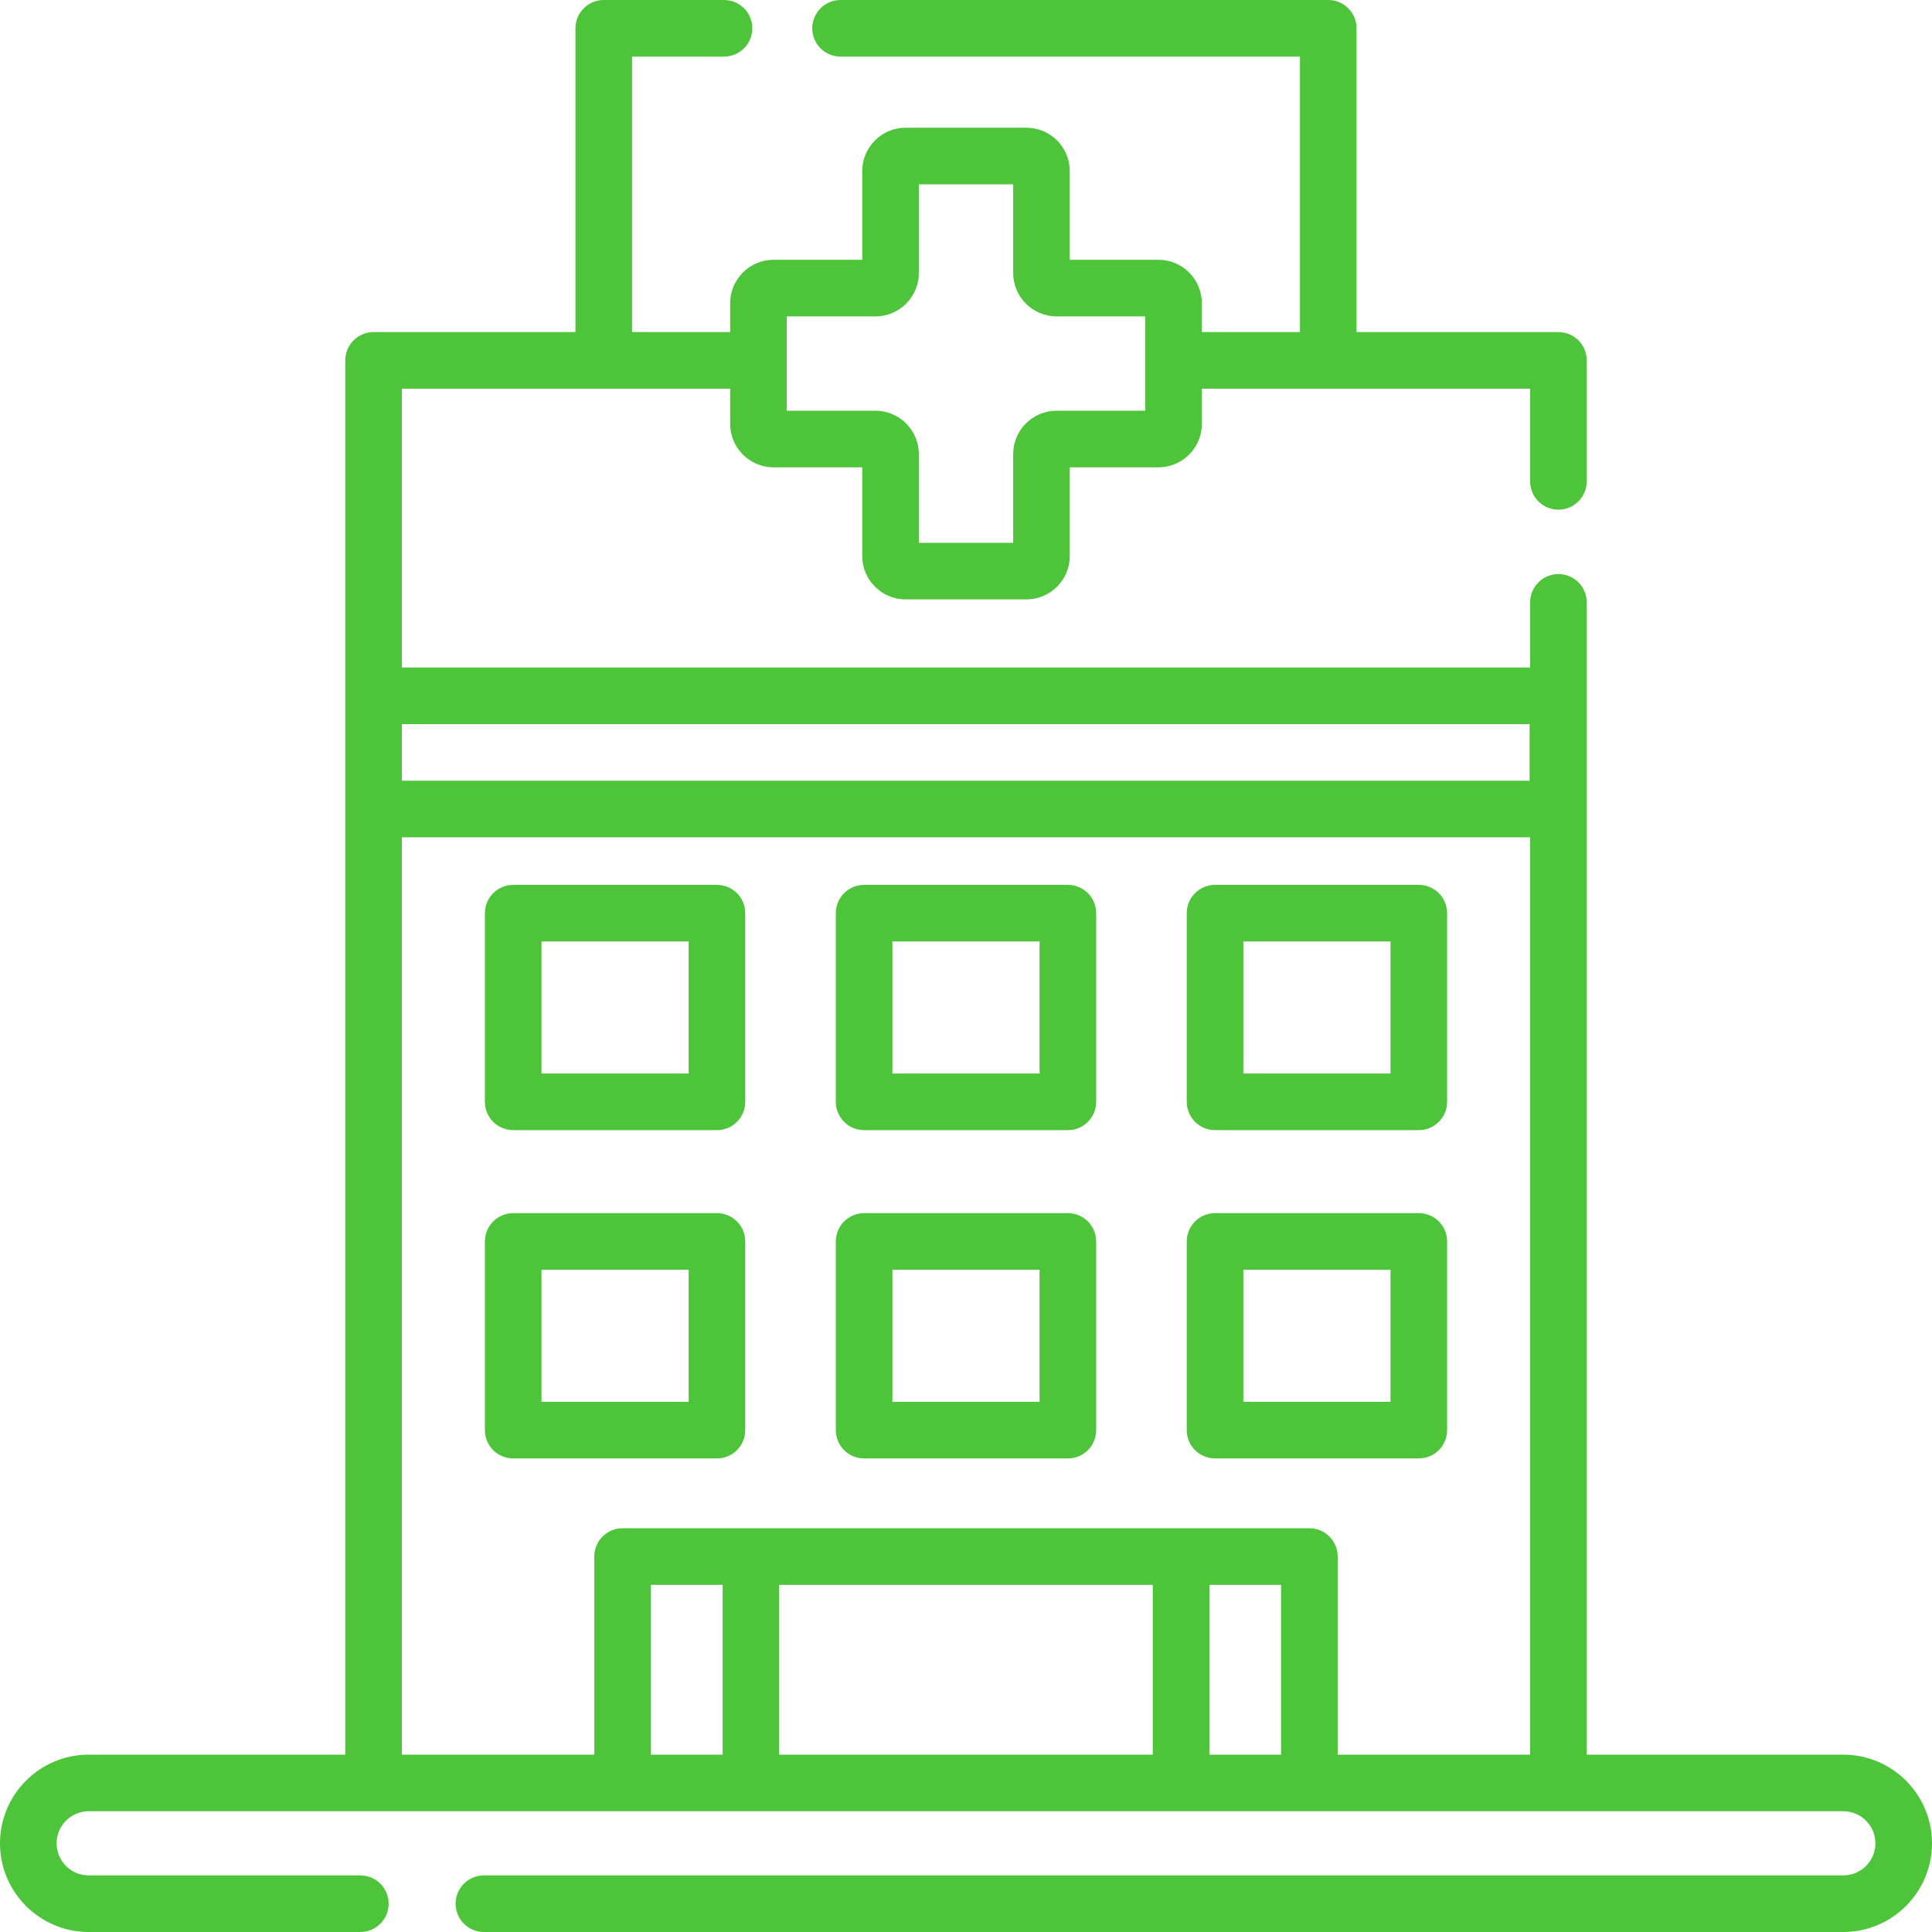
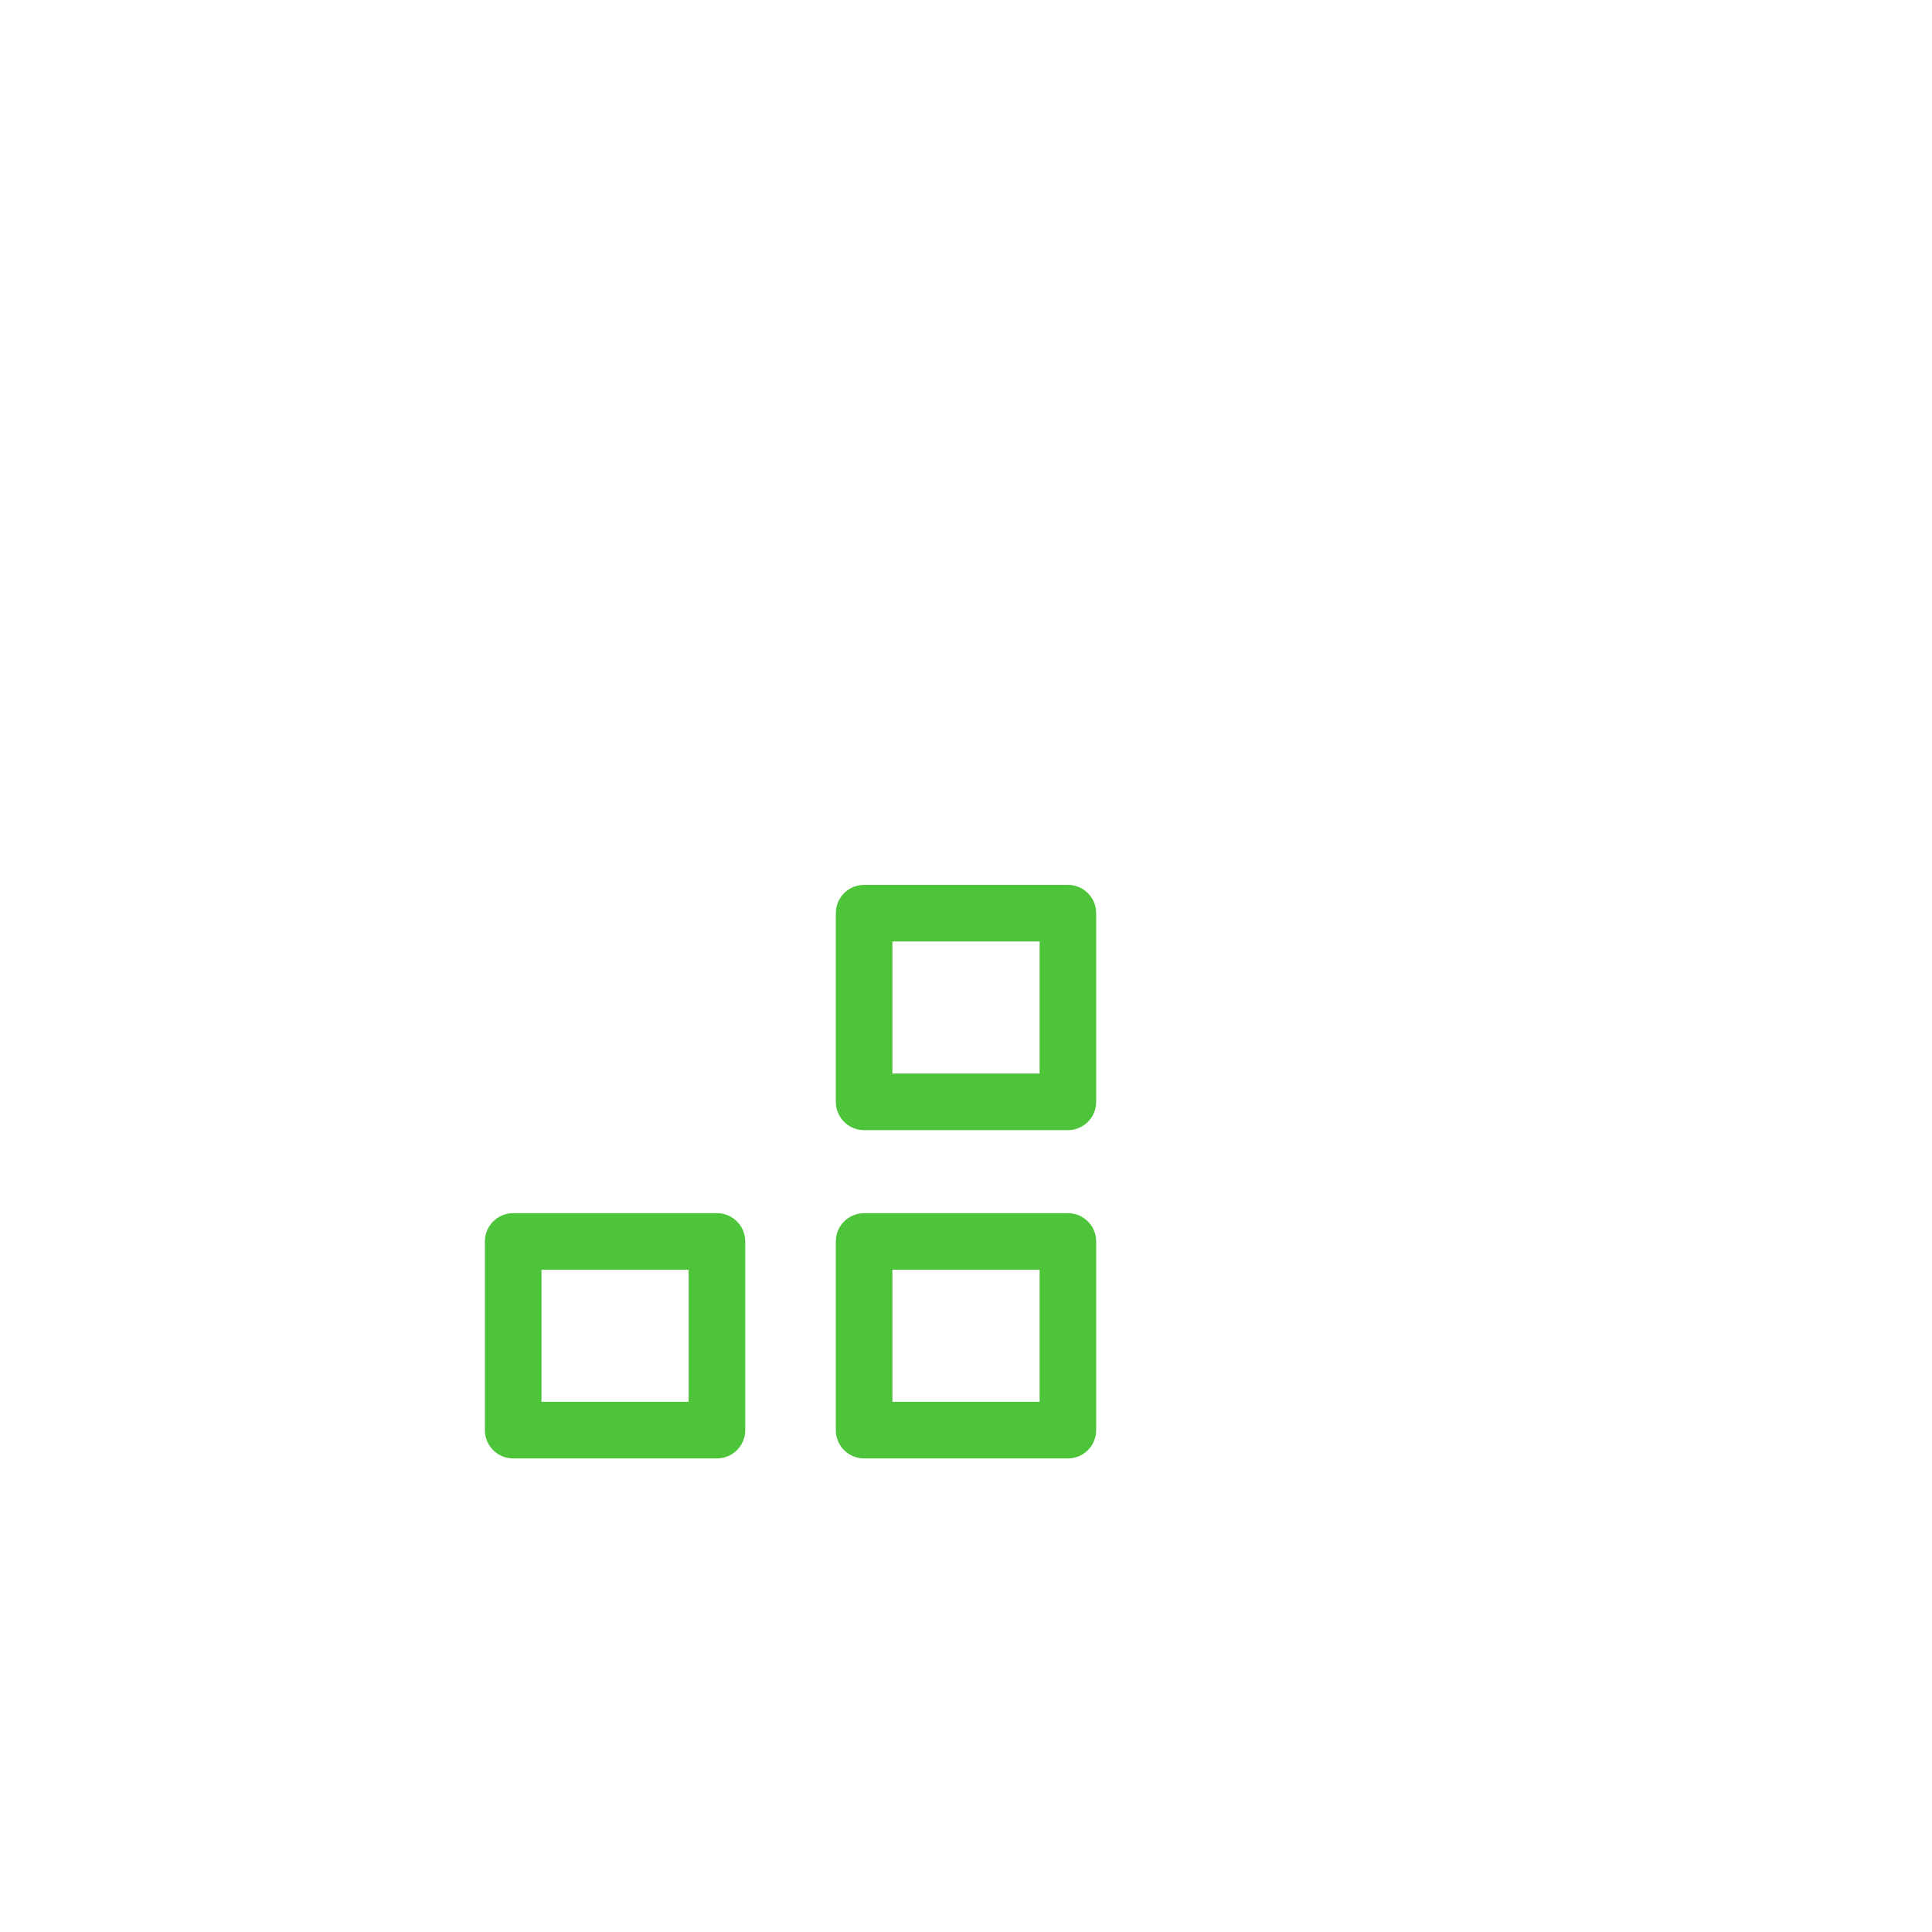
<svg xmlns="http://www.w3.org/2000/svg" version="1.1" width="512" height="512" x="0" y="0" viewBox="0 0 512 512" style="enable-background:new 0 0 512 512" xml:space="preserve">
  <g>
    <g>
      <g>
-         <path d="m488.5 465h-68v-305.365c0-4.143-3.358-7.5-7.5-7.5s-7.5 3.357-7.5 7.5v17.264h-299v-73.899h87v9.345c0 6.341 5.159 11.5 11.5 11.5h23.5v23.5c0 6.341 5.159 11.5 11.5 11.5h32c6.341 0 11.5-5.159 11.5-11.5v-23.5h23.5c6.341 0 11.5-5.159 11.5-11.5v-9.345h87v24.567c0 4.143 3.358 7.5 7.5 7.5s7.5-3.357 7.5-7.5v-32.067c0-4.143-3.358-7.5-7.5-7.5h-53.5v-80.5c0-4.143-3.358-7.5-7.5-7.5h-129.247c-4.142 0-7.5 3.357-7.5 7.5s3.358 7.5 7.5 7.5h121.747v73h-26v-7.655c0-6.341-5.159-11.5-11.5-11.5h-23.5v-23.5c0-6.341-5.159-11.5-11.5-11.5h-32c-6.341 0-11.5 5.159-11.5 11.5v23.5h-23.5c-6.341 0-11.5 5.159-11.5 11.5v7.655h-26v-73h24.37c4.142 0 7.5-3.357 7.5-7.5s-3.358-7.5-7.5-7.5h-31.87c-4.142 0-7.5 3.357-7.5 7.5v80.5h-53.5c-4.142 0-7.5 3.357-7.5 7.5v369.5h-68c-12.958 0-23.5 10.542-23.5 23.5s10.542 23.5 23.5 23.5h71.998c4.142 0 7.5-3.357 7.5-7.5s-3.358-7.5-7.5-7.5h-71.998c-4.687 0-8.5-3.813-8.5-8.5s3.813-8.5 8.5-8.5h465c4.687 0 8.5 3.813 8.5 8.5s-3.813 8.5-8.5 8.5h-360.258c-4.142 0-7.5 3.357-7.5 7.5s3.358 7.5 7.5 7.5h360.258c12.958 0 23.5-10.542 23.5-23.5s-10.542-23.5-23.5-23.5zm-280-381.155h23.5c6.341 0 11.5-5.159 11.5-11.5v-23.5h25v23.5c0 6.341 5.159 11.5 11.5 11.5h23.5v25h-23.5c-6.341 0-11.5 5.159-11.5 11.5v23.5h-25v-23.5c0-6.341-5.159-11.5-11.5-11.5h-23.5zm196.855 108.053v15h-298.855v-15zm-232.855 273.102v-45h19v45zm133-45v45h-99v-45zm15 45v-45h19v45zm34 0v-52.5c0-4.143-3.358-7.5-7.5-7.5h-182c-4.142 0-7.5 3.357-7.5 7.5v52.5h-51v-243.102h299v243.102z" fill="#4dc439" data-original="#000000" style="" />
-         <path d="m190 234.5h-54c-4.142 0-7.5 3.357-7.5 7.5v50c0 4.143 3.358 7.5 7.5 7.5h54c4.142 0 7.5-3.357 7.5-7.5v-50c0-4.143-3.358-7.5-7.5-7.5zm-7.5 50h-39v-35h39z" fill="#4dc439" data-original="#000000" style="" />
-         <path d="m376 234.5h-54c-4.142 0-7.5 3.357-7.5 7.5v50c0 4.143 3.358 7.5 7.5 7.5h54c4.142 0 7.5-3.357 7.5-7.5v-50c0-4.143-3.358-7.5-7.5-7.5zm-7.5 50h-39v-35h39z" fill="#4dc439" data-original="#000000" style="" />
        <path d="m283 234.5h-54c-4.142 0-7.5 3.357-7.5 7.5v50c0 4.143 3.358 7.5 7.5 7.5h54c4.142 0 7.5-3.357 7.5-7.5v-50c0-4.143-3.358-7.5-7.5-7.5zm-7.5 50h-39v-35h39z" fill="#4dc439" data-original="#000000" style="" />
        <path d="m190 321.5h-54c-4.142 0-7.5 3.357-7.5 7.5v50c0 4.143 3.358 7.5 7.5 7.5h54c4.142 0 7.5-3.357 7.5-7.5v-50c0-4.143-3.358-7.5-7.5-7.5zm-7.5 50h-39v-35h39z" fill="#4dc439" data-original="#000000" style="" />
-         <path d="m376 321.5h-54c-4.142 0-7.5 3.357-7.5 7.5v50c0 4.143 3.358 7.5 7.5 7.5h54c4.142 0 7.5-3.357 7.5-7.5v-50c0-4.143-3.358-7.5-7.5-7.5zm-7.5 50h-39v-35h39z" fill="#4dc439" data-original="#000000" style="" />
        <path d="m283 321.5h-54c-4.142 0-7.5 3.357-7.5 7.5v50c0 4.143 3.358 7.5 7.5 7.5h54c4.142 0 7.5-3.357 7.5-7.5v-50c0-4.143-3.358-7.5-7.5-7.5zm-7.5 50h-39v-35h39z" fill="#4dc439" data-original="#000000" style="" />
      </g>
    </g>
  </g>
</svg>